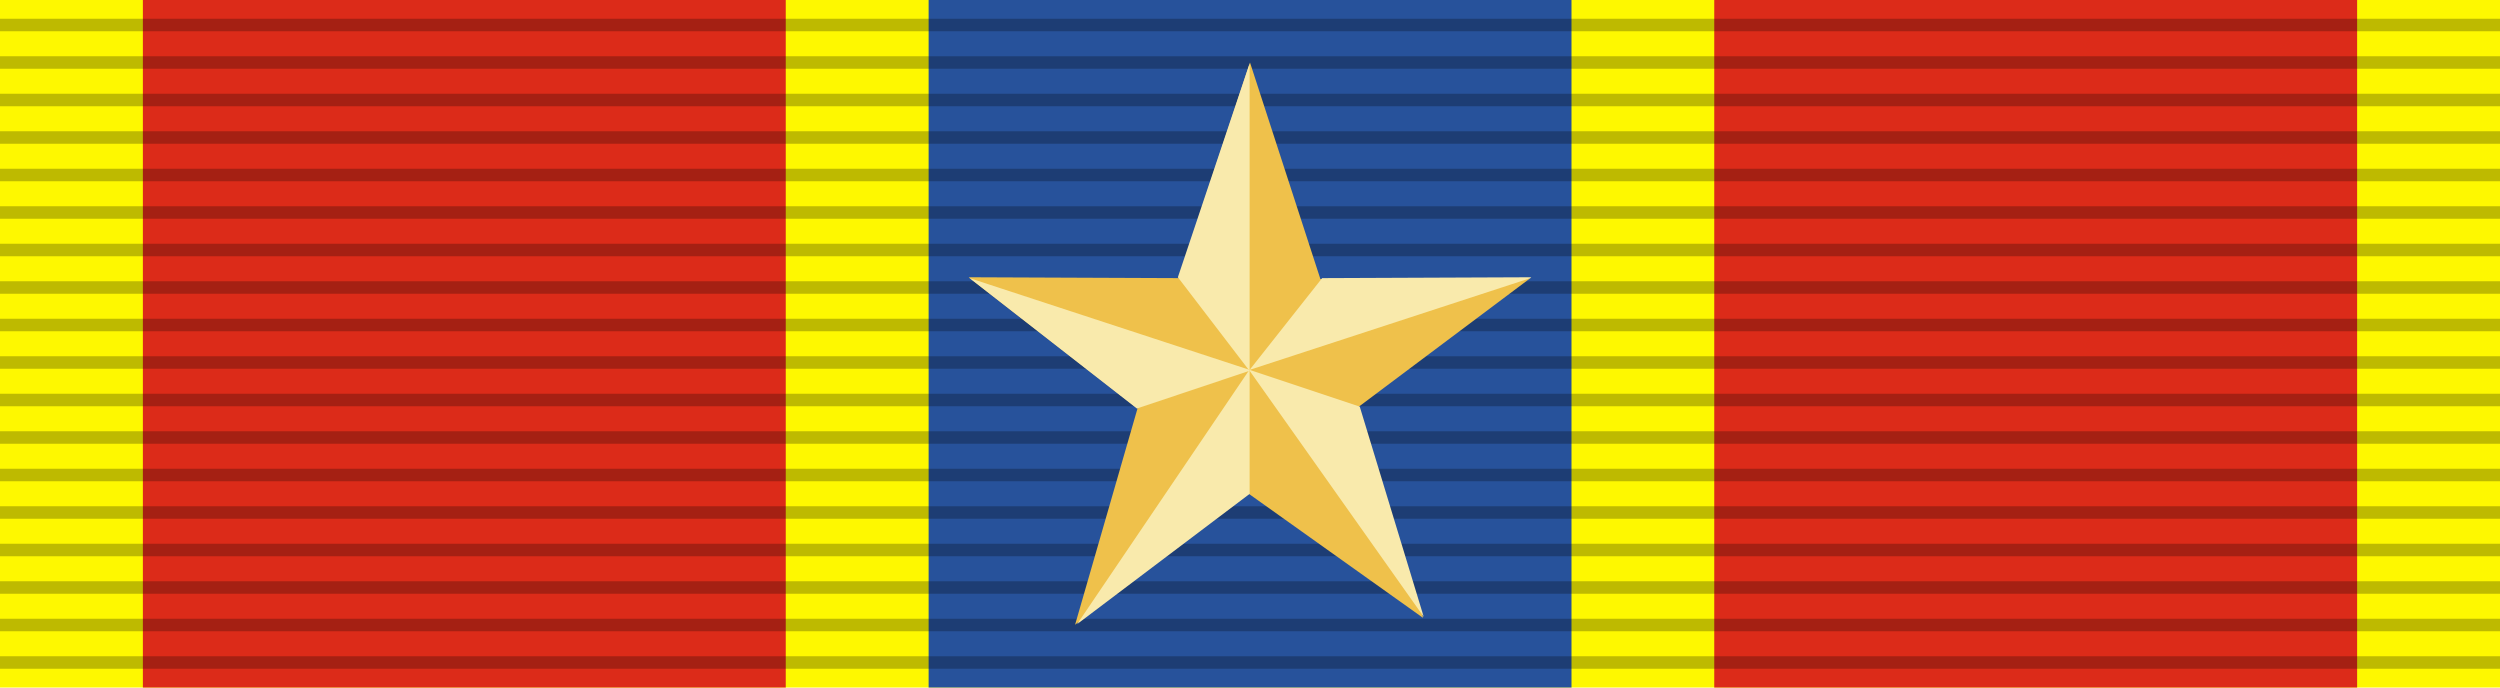
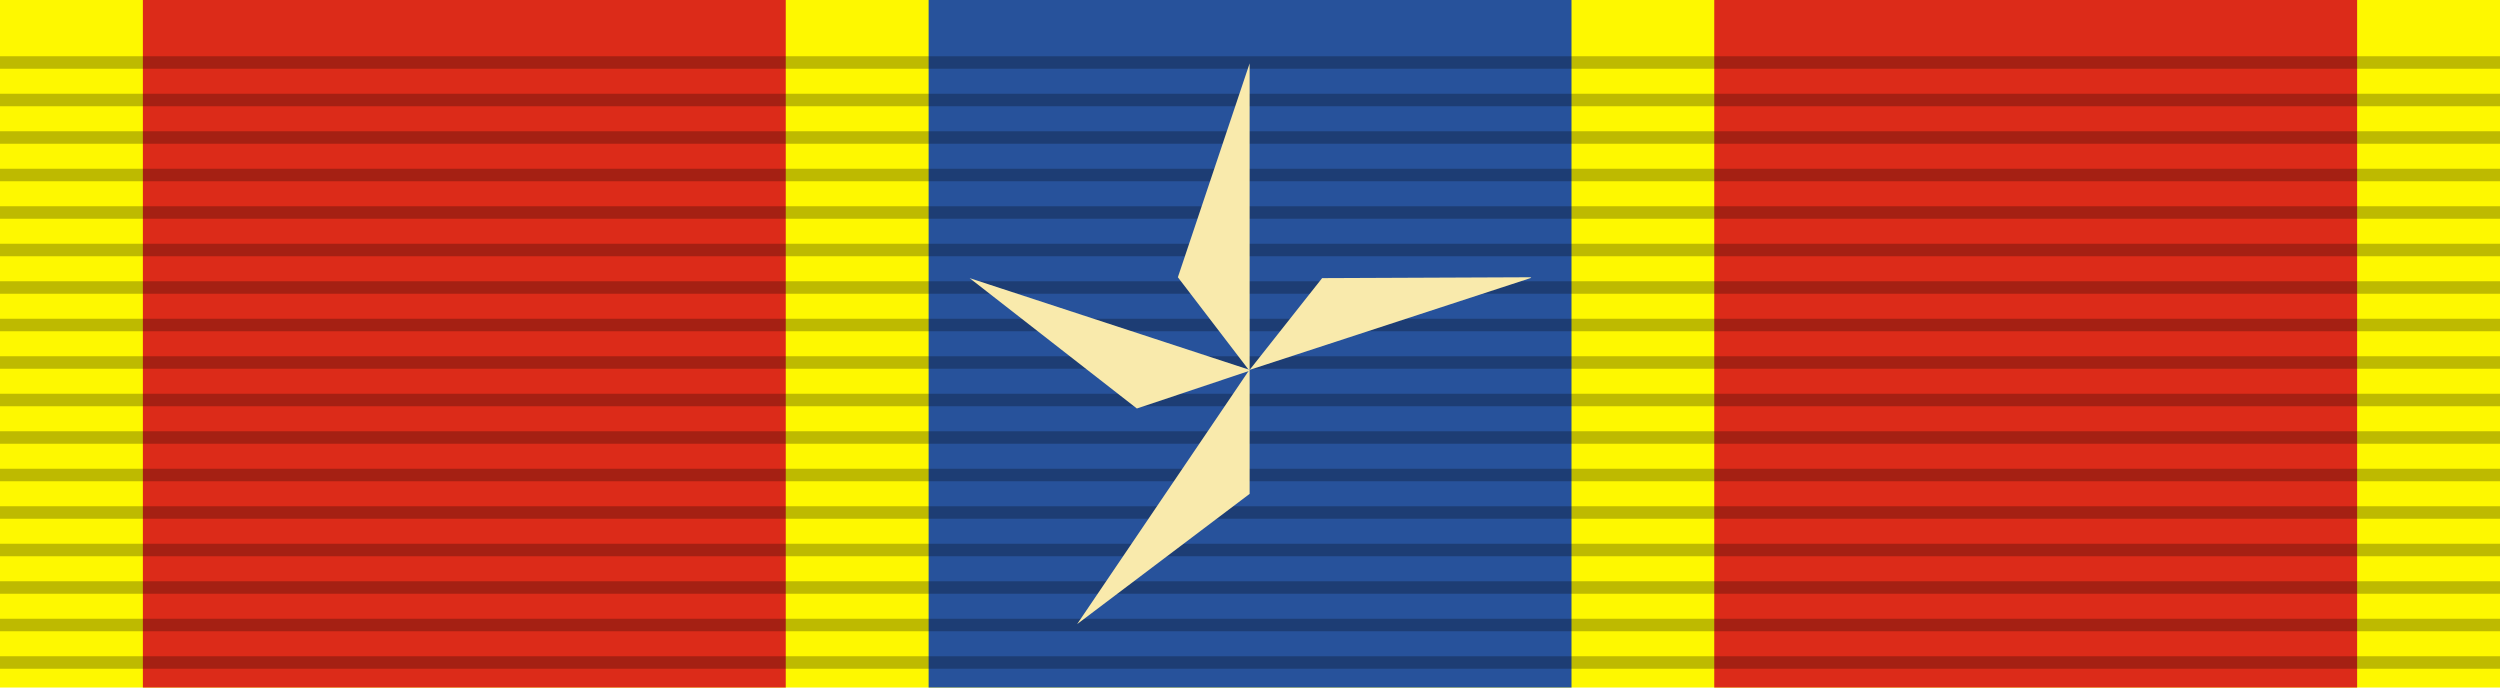
<svg xmlns="http://www.w3.org/2000/svg" viewBox="0 0 200 55">
  <defs>
    <style>.cls-1{fill:#fef800;}.cls-2{fill:#27529b;}.cls-3{fill:#dc2b19;}.cls-4{opacity:0.25;}.cls-5{fill:none;stroke:#000;stroke-miterlimit:10;}.cls-6{fill:#efc14b;}.cls-7{fill:#f9eaac;}</style>
  </defs>
  <g id="Kelas_II" data-name="Kelas II">
    <rect class="cls-1" width="200" height="55" />
    <rect class="cls-2" x="74.29" width="51.43" height="55" />
    <rect class="cls-3" x="11.43" width="51.43" height="55" />
    <rect class="cls-3" x="137.14" width="51.43" height="55" />
    <g class="cls-4">
-       <line class="cls-5" y1="2" x2="200" y2="2" />
      <line class="cls-5" y1="5" x2="200" y2="5" />
      <line class="cls-5" y1="8" x2="200" y2="8" />
      <line class="cls-5" y1="11" x2="200" y2="11" />
      <line class="cls-5" y1="14" x2="200" y2="14" />
      <line class="cls-5" y1="17" x2="200" y2="17" />
      <line class="cls-5" y1="20" x2="200" y2="20" />
      <line class="cls-5" y1="23" x2="200" y2="23" />
      <line class="cls-5" y1="26" x2="200" y2="26" />
      <line class="cls-5" y1="29" x2="200" y2="29" />
      <line class="cls-5" y1="32" x2="200" y2="32" />
      <line class="cls-5" y1="35" x2="200" y2="35" />
      <line class="cls-5" y1="38" x2="200" y2="38" />
      <line class="cls-5" y1="41" x2="200" y2="41" />
      <line class="cls-5" y1="44" x2="200" y2="44" />
      <line class="cls-5" y1="47" x2="200" y2="47" />
      <line class="cls-5" y1="50" x2="200" y2="50" />
      <line class="cls-5" y1="53" x2="200" y2="53" />
    </g>
-     <path id="polygon3277" class="cls-6" d="M100,5h0L94.3,22.18v.07l-16.8-.07.07.07L91,32.68h0L86,50l.06-.07L99.9,39.5h0l13.93,9.92v-.07l-5.12-16.82,13.72-10.28h0l-16.73.07h-.07L100,5Z" />
    <polygon id="polygon3287" class="cls-7" points="99.97 5.07 94.23 22.18 99.9 29.59 99.97 29.59 99.97 5.07" />
    <polygon id="polygon3281" class="cls-7" points="99.97 29.66 99.97 29.59 77.57 22.25 90.95 32.68 90.95 32.68 99.97 29.66" />
    <polygon id="polygon3297" class="cls-7" points="105.77 22.25 99.97 29.59 122.43 22.25 122.5 22.18 105.77 22.25" />
-     <polygon id="polygon3307" class="cls-7" points="113.9 49.35 108.78 32.53 108.78 32.53 99.97 29.59 99.97 29.66 113.9 49.35" />
    <polygon id="polygon3321" class="cls-7" points="99.97 39.51 99.97 29.66 99.9 29.66 86.17 49.93 99.97 39.51" />
  </g>
</svg>